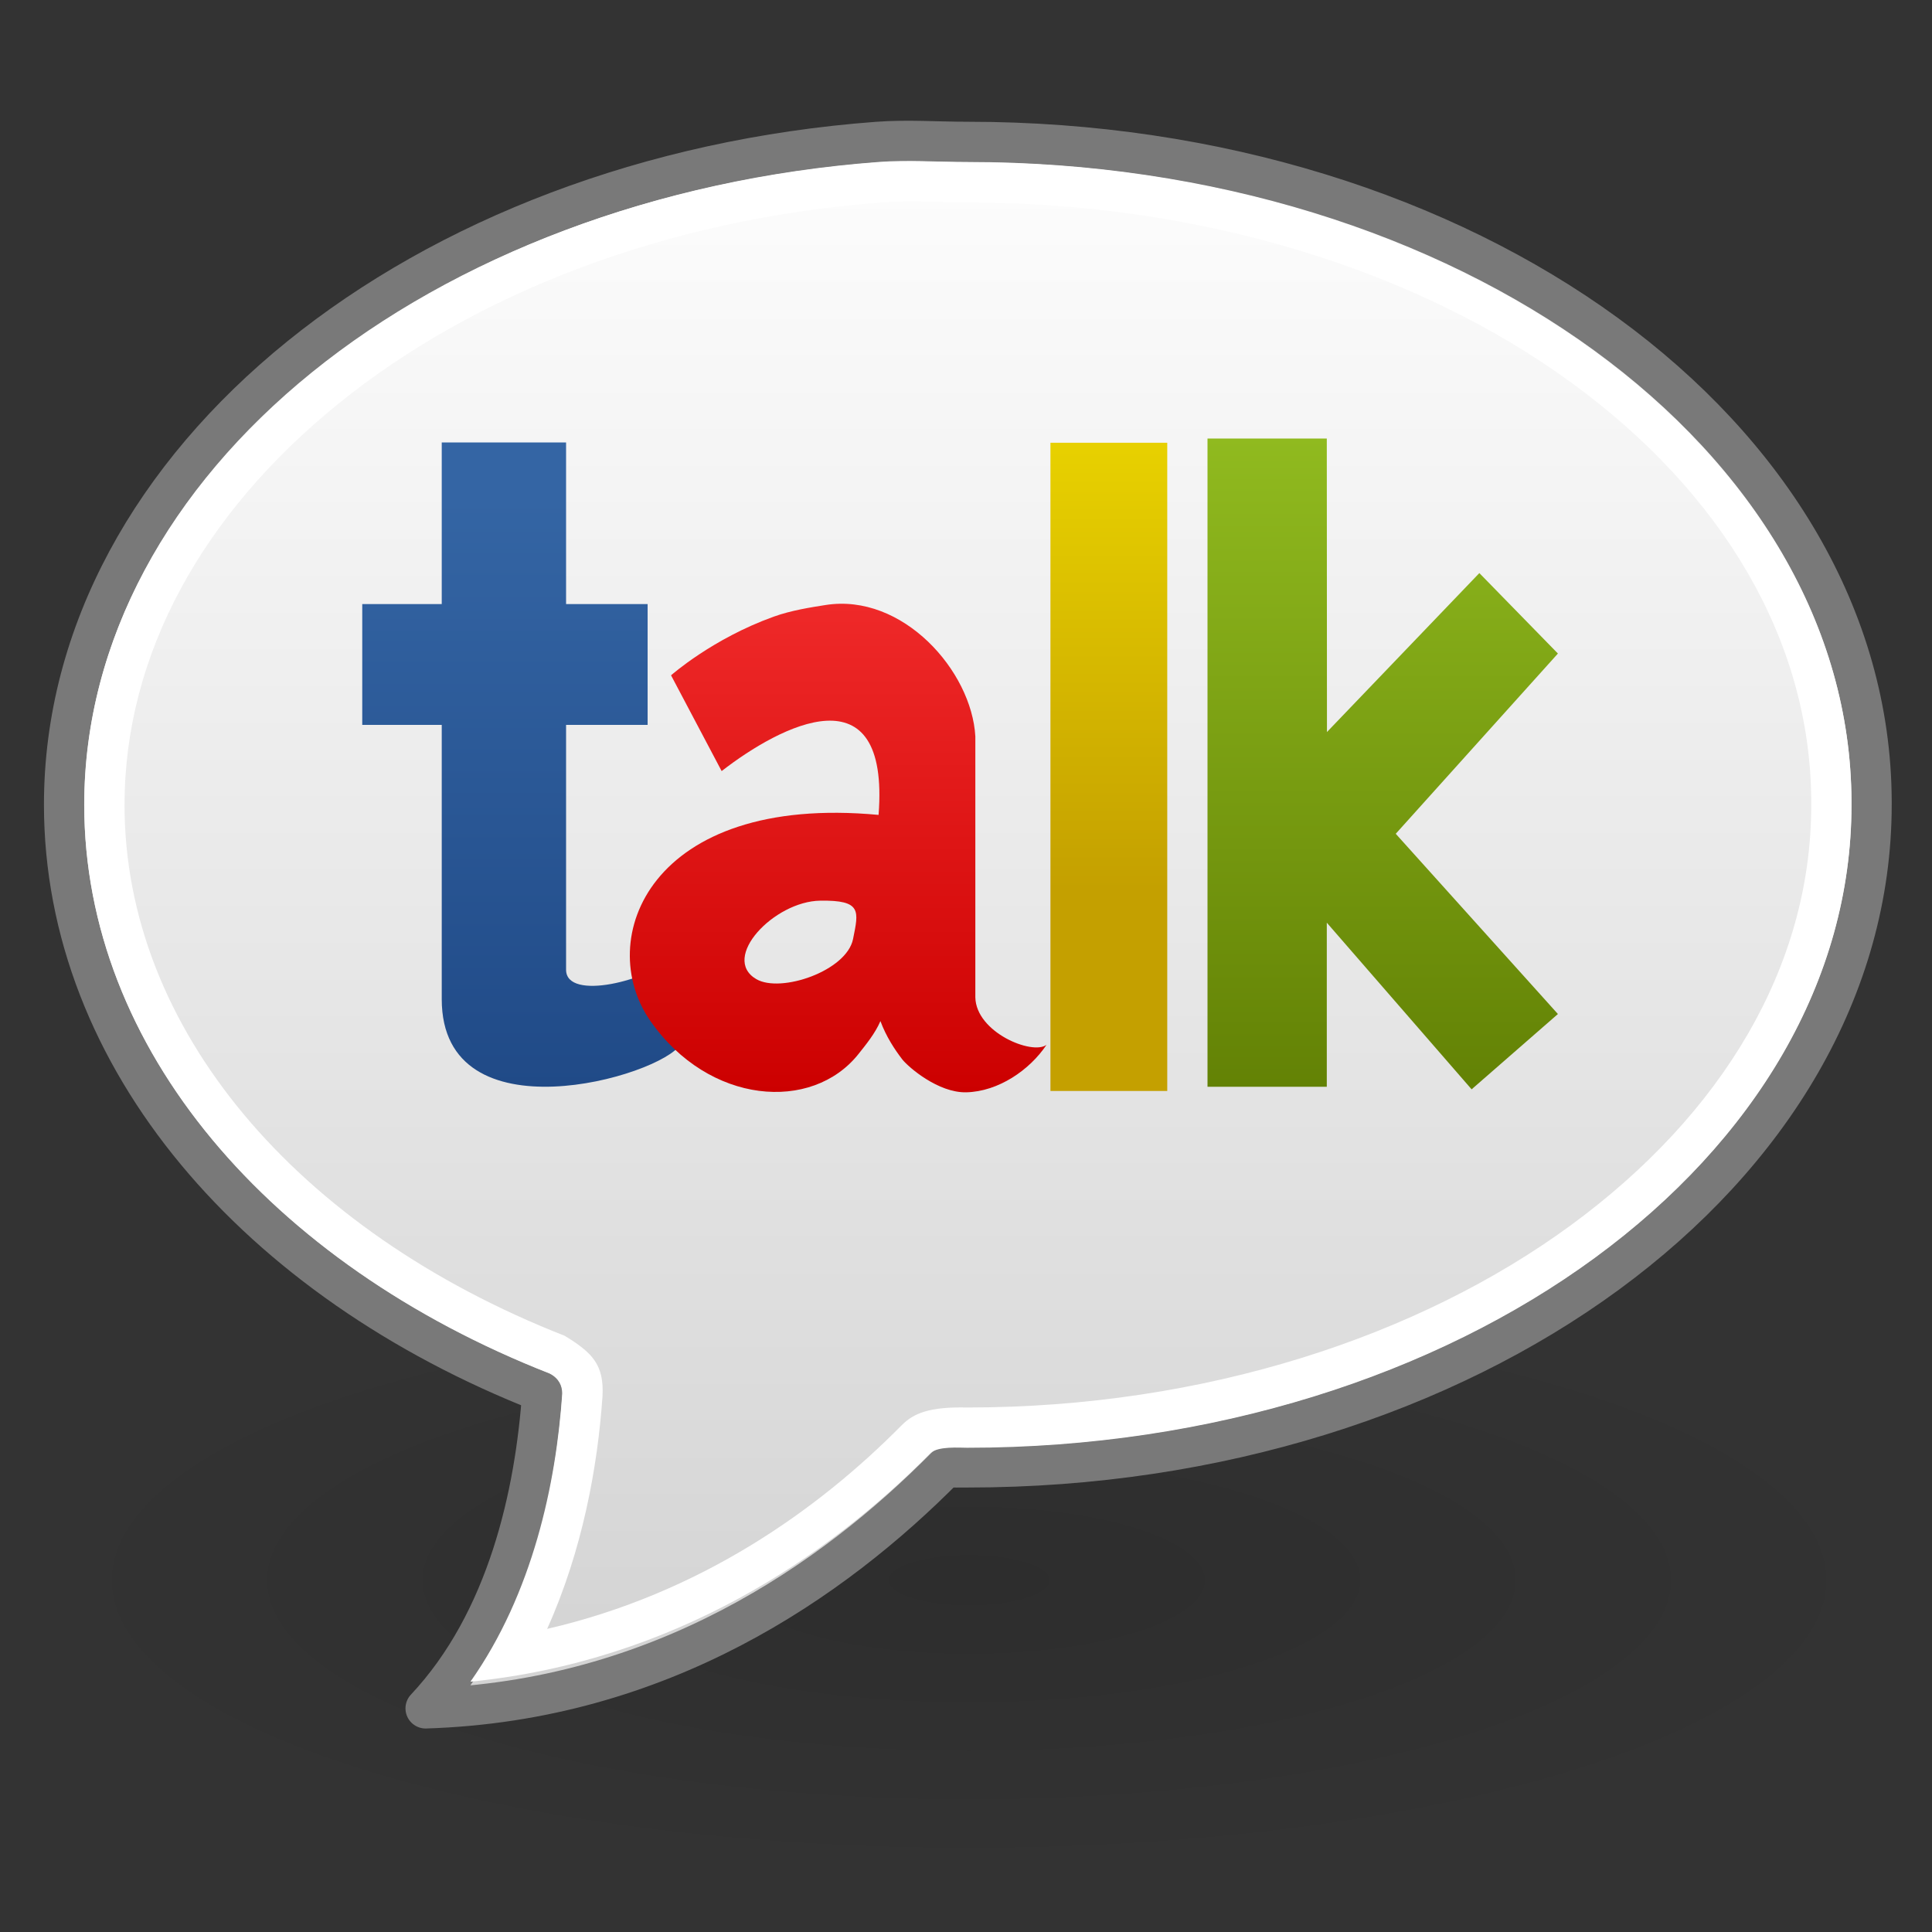
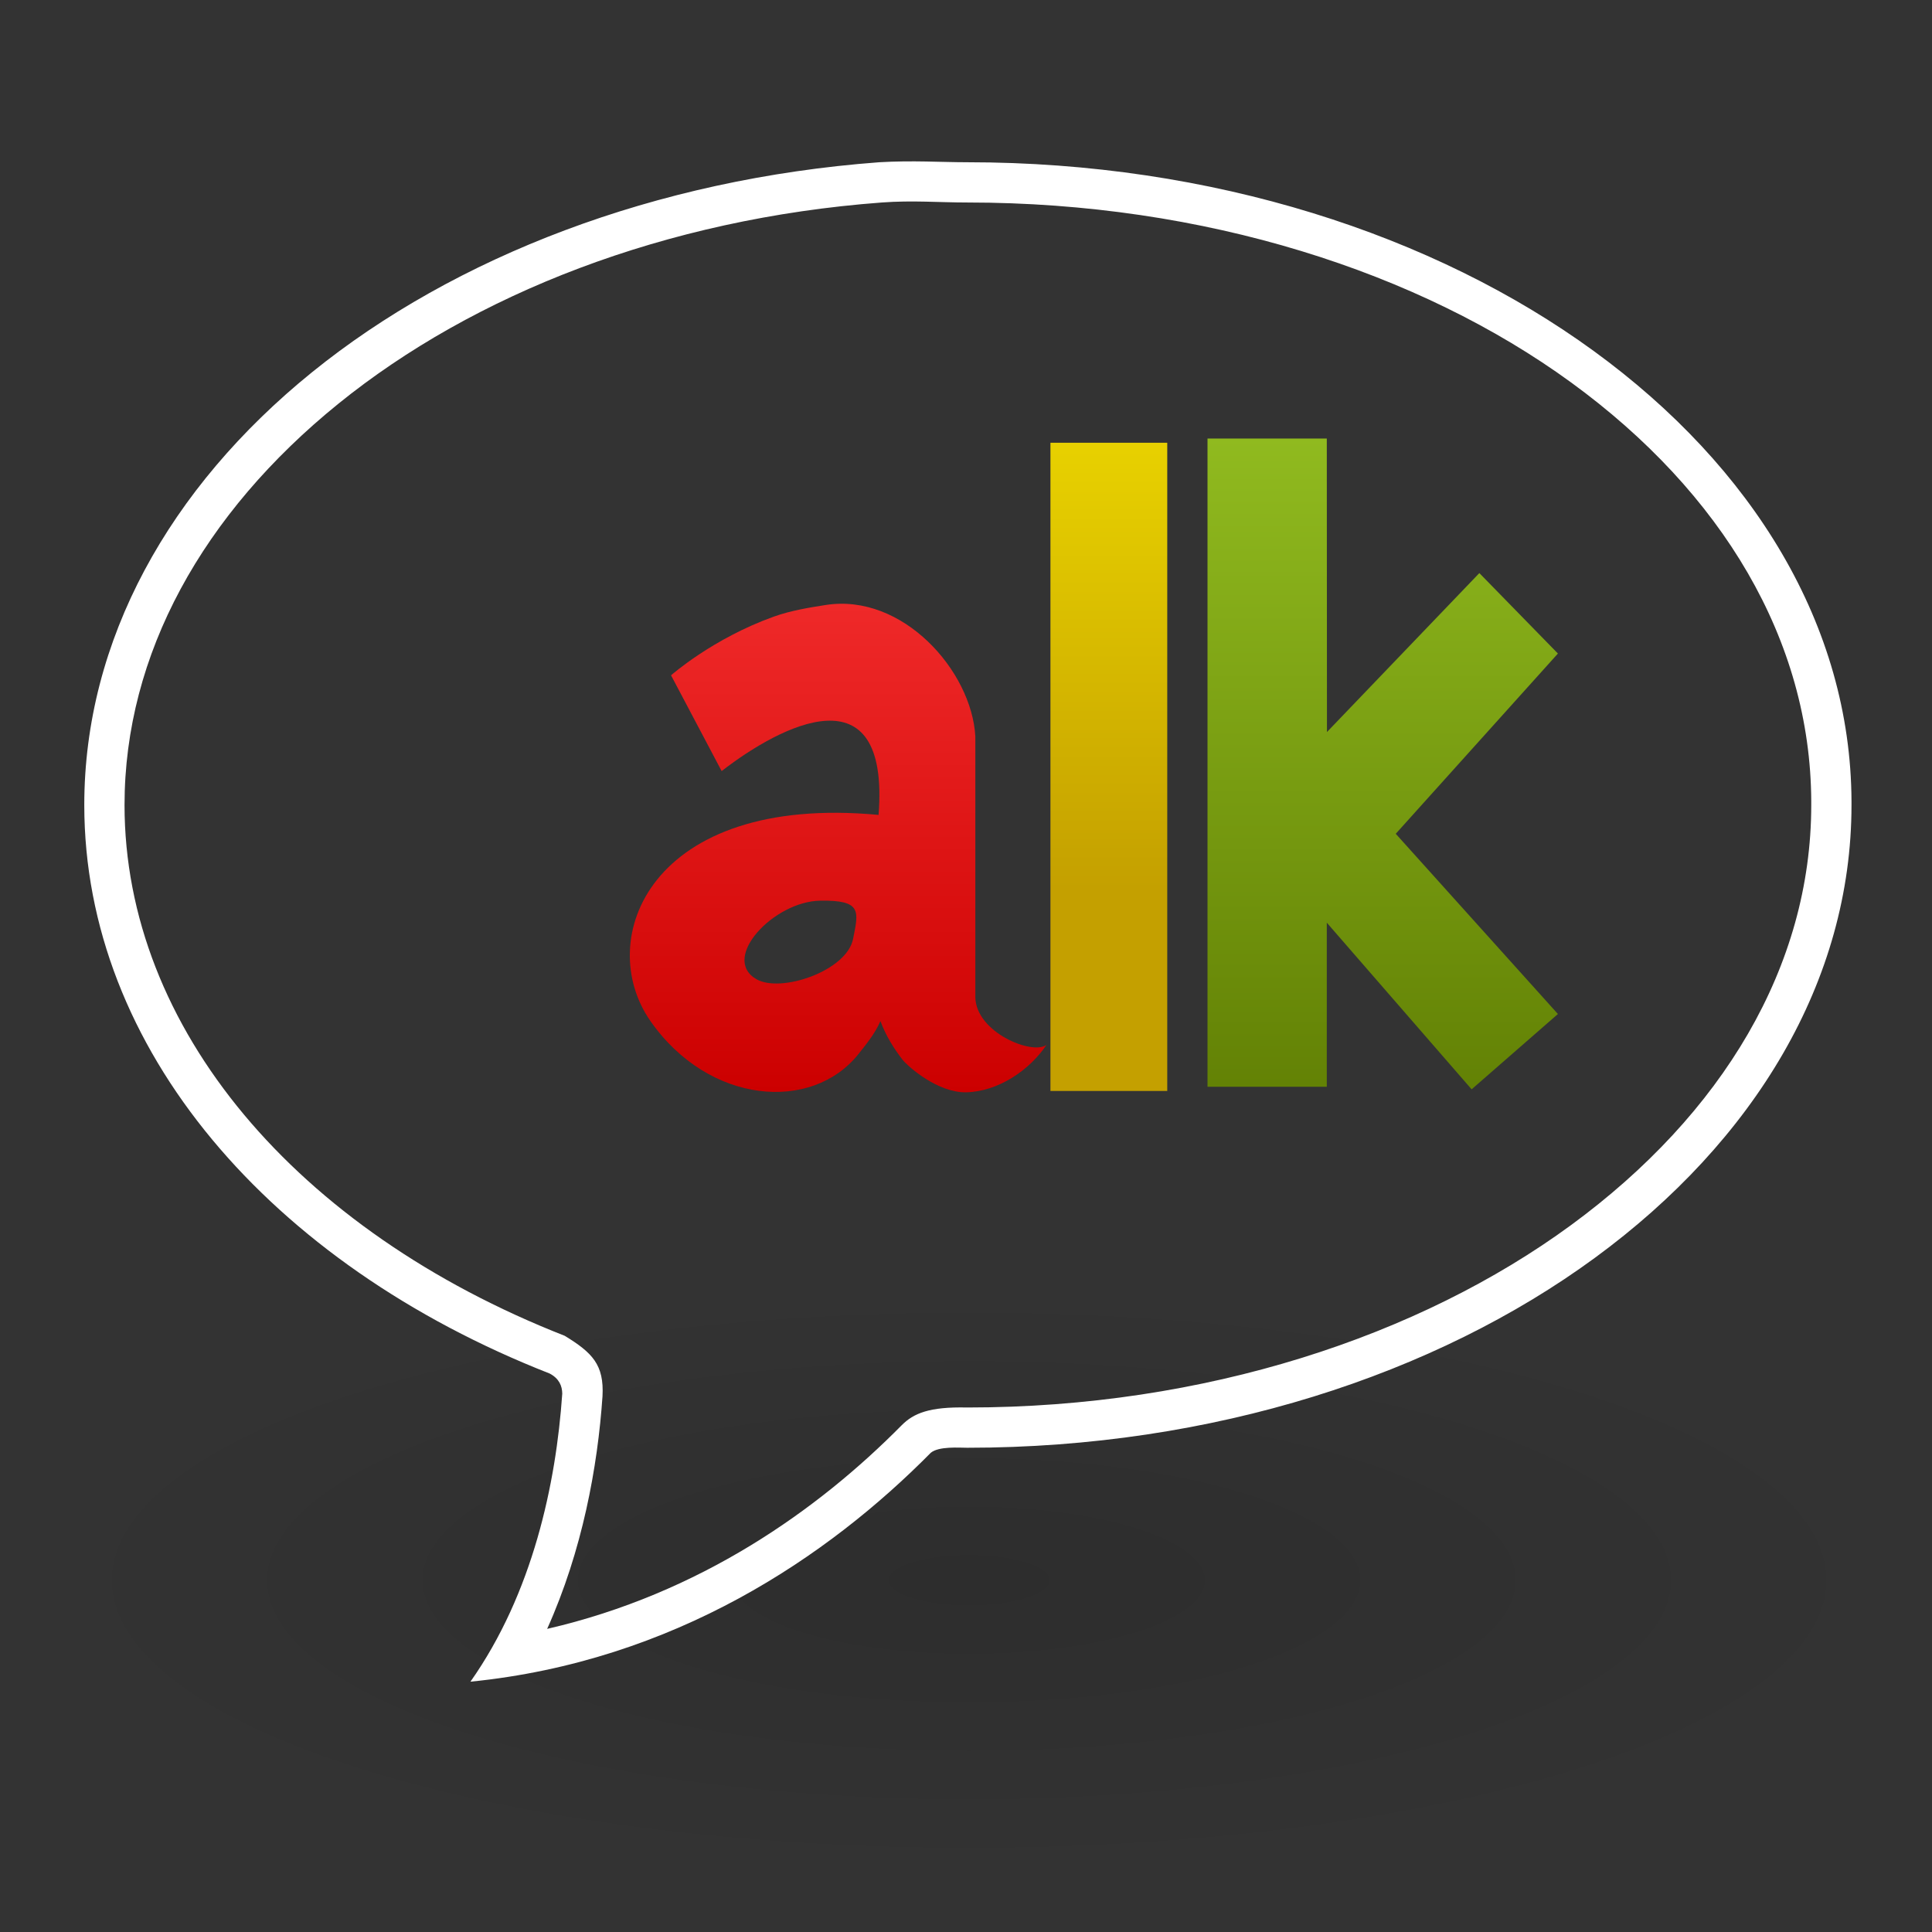
<svg xmlns="http://www.w3.org/2000/svg" xmlns:ns1="http://sodipodi.sourceforge.net/DTD/sodipodi-0.dtd" xmlns:ns2="http://www.inkscape.org/namespaces/inkscape" xmlns:xlink="http://www.w3.org/1999/xlink" id="svg2417" ns1:version="0.32" ns2:version="0.46" width="48" height="48" version="1.0" ns1:docbase="/home/vinicius/tango-icon-theme-code/protocols/scalable" ns1:docname="google-talk.svg" ns2:export-filename="/home/vinicius/tango-icon-theme-code/protocols/48x48/google-talk.png" ns2:export-xdpi="90" ns2:export-ydpi="90" ns2:output_extension="org.inkscape.output.svg.inkscape">
  <rect width="100%" height="100%" fill="#333333" stroke="none" />
  <defs id="defs2420">
    <linearGradient id="linearGradient3299">
      <stop style="stop-color:#000000;stop-opacity:0.118;" offset="0" id="stop3301" />
      <stop style="stop-color:#000000;stop-opacity:0;" offset="1" id="stop3303" />
    </linearGradient>
    <radialGradient ns2:collect="always" xlink:href="#linearGradient3299" id="radialGradient3305" cx="15.994" cy="26.723" fx="15.994" fy="26.723" r="15.913" gradientTransform="matrix(1,0,0,0.296,-3.769888e-16,18.815)" gradientUnits="userSpaceOnUse" />
    <linearGradient id="linearGradient3527">
      <stop style="stop-color:#90ba1f;stop-opacity:1;" offset="0" id="stop3529" />
      <stop style="stop-color:#638205;stop-opacity:1;" offset="1" id="stop3531" />
    </linearGradient>
    <linearGradient id="linearGradient3518">
      <stop style="stop-color:#e7d000;stop-opacity:1;" offset="0" id="stop3520" />
      <stop style="stop-color:#c4a000;stop-opacity:1;" offset="1" id="stop3522" />
    </linearGradient>
    <linearGradient id="linearGradient3486">
      <stop style="stop-color:#ef2929;stop-opacity:1;" offset="0" id="stop3488" />
      <stop style="stop-color:#cc0000;stop-opacity:1;" offset="1" id="stop3490" />
    </linearGradient>
    <linearGradient id="linearGradient3510">
      <stop style="stop-color:#3465a4;stop-opacity:1;" offset="0" id="stop3512" />
      <stop style="stop-color:#204a87;stop-opacity:1;" offset="1" id="stop3514" />
    </linearGradient>
    <linearGradient id="linearGradient3286">
      <stop style="stop-color:#d1d1d1;stop-opacity:1;" offset="0" id="stop3288" />
      <stop style="stop-color:#ffffff;stop-opacity:1;" offset="1" id="stop3290" />
    </linearGradient>
    <linearGradient ns2:collect="always" xlink:href="#linearGradient3527" id="linearGradient4249" gradientUnits="userSpaceOnUse" gradientTransform="matrix(2.465,0,0,2.514,-105.596,47.111)" x1="55.483" y1="-14.406" x2="55.483" y2="-8" />
    <linearGradient ns2:collect="always" xlink:href="#linearGradient3518" id="linearGradient4252" gradientUnits="userSpaceOnUse" gradientTransform="matrix(2.902,0,0,2.519,-127.706,47.254)" x1="53.162" y1="-14.323" x2="53.162" y2="-9.987" />
    <linearGradient ns2:collect="always" xlink:href="#linearGradient3486" id="linearGradient4255" gradientUnits="userSpaceOnUse" gradientTransform="matrix(2.486,0,0,2.486,-103.048,47.168)" x1="49.455" y1="-12.934" x2="49.455" y2="-8.053" />
    <linearGradient ns2:collect="always" xlink:href="#linearGradient3510" id="linearGradient4258" gradientUnits="userSpaceOnUse" gradientTransform="matrix(2.486,0,0,2.486,-100.377,47.196)" x1="45.5" y1="-14" x2="45.5" y2="-8.116" />
    <linearGradient ns2:collect="always" xlink:href="#linearGradient3286" id="linearGradient4262" gradientUnits="userSpaceOnUse" gradientTransform="matrix(2.994,0,0,2.994,9.552849e-2,-0.966)" x1="8" y1="15" x2="8" y2="0.992" />
  </defs>
  <ns1:namedview ns2:window-height="714" ns2:window-width="1014" ns2:pageshadow="2" ns2:pageopacity="0" borderopacity="1" bordercolor="#666666" pagecolor="#ffffff" id="base" showgrid="false" showguides="true" ns2:guide-bbox="true" ns2:zoom="1" ns2:cx="27.558407" ns2:cy="20.353863" ns2:window-x="0" ns2:window-y="0" ns2:current-layer="svg2417" showborder="false" ns2:showpageshadow="false" />
  <path ns1:type="arc" style="opacity:1;fill:url(#radialGradient3305);fill-opacity:1;fill-rule:nonzero;stroke:none;stroke-width:3;stroke-linecap:butt;stroke-linejoin:round;stroke-miterlimit:4;stroke-dasharray:none;stroke-dashoffset:0;stroke-opacity:1" id="path2424" ns1:cx="15.993708" ns1:cy="26.722889" ns1:rx="15.912521" ns1:ry="4.7088075" d="M 31.906,26.723 A 15.913,4.709 0 1 1 31.906,26.708" ns1:start="0" ns1:end="6.2799944" ns1:open="true" transform="matrix(1.459,0,0,1.539,0.742,-1.87)" />
-   <path id="path3264" d="M 21.8,3.525 C 10.472,4.37 1.592,11.452 1.592,19.991 C 1.592,26.295 6.39,31.808 13.474,34.586 C 13.301,37.114 12.611,40.274 10.574,42.444 C 16.403,42.263 20.69,39.285 23.484,36.457 C 23.677,36.46 23.852,36.457 24.046,36.457 C 36.452,36.457 46.499,29.099 46.499,19.991 L 46.499,19.897 C 46.46,10.808 36.427,3.525 24.046,3.525 C 23.27,3.525 22.556,3.469 21.8,3.525 z " style="fill:url(#linearGradient4262);fill-opacity:1;fill-rule:nonzero;stroke:#797979;stroke-width:1;stroke-linecap:round;stroke-linejoin:round;stroke-miterlimit:4;stroke-dasharray:none;stroke-dashoffset:0;stroke-opacity:1" ns2:export-xdpi="90" ns2:export-ydpi="90" />
-   <path ns1:nodetypes="ccccccccccccccccc" id="path3552" d="M 14.064,10.993 L 10.975,10.993 L 10.975,15.008 L 9,15.008 L 9,18.01 L 10.975,18.01 L 10.975,24.823 C 10.975,28.316 16.413,26.749 16.907,25.946 L 16.766,23.743 C 16.144,24.364 14.064,24.882 14.064,24.093 L 14.064,18.01 L 16.09,18.01 L 16.09,15.008 L 14.064,15.008 L 14.064,11.091 L 14.064,11.091 L 14.064,10.993 z " style="fill:url(#linearGradient4258);fill-opacity:1;fill-rule:evenodd;stroke:none;stroke-width:1px;stroke-linecap:butt;stroke-linejoin:miter;stroke-opacity:1" />
  <path style="fill:url(#linearGradient4255);fill-opacity:1;fill-rule:evenodd;stroke:none;stroke-width:1px;stroke-linecap:butt;stroke-linejoin:miter;stroke-opacity:1" d="M 20.513,15.031 C 20.138,15.09 19.656,15.165 19.228,15.319 C 17.702,15.865 16.672,16.778 16.672,16.778 L 17.929,19.157 C 19.393,18.022 22.111,16.596 21.828,20.246 C 16.135,19.714 14.747,23.349 16.161,25.369 C 17.612,27.444 20.174,27.642 21.33,26.185 C 21.514,25.953 21.741,25.678 21.874,25.369 C 22.016,25.753 22.227,26.073 22.418,26.322 C 22.574,26.518 23.312,27.153 24.005,27.138 C 24.806,27.12 25.584,26.582 26,25.959 C 25.645,26.221 24.252,25.65 24.232,24.78 L 24.232,18.296 C 24.142,16.667 22.426,14.731 20.513,15.031 z M 21.194,23.329 C 21.035,24.123 19.397,24.681 18.79,24.326 C 17.894,23.802 19.23,22.394 20.377,22.377 C 21.417,22.361 21.333,22.634 21.194,23.329 z " id="path3554" ns1:nodetypes="cscccsscsscccccsss" />
  <path id="path3558" d="M 29,11 L 26.098,11 L 26.098,27.105 L 29,27.105 L 29,11 z " style="fill:url(#linearGradient4252);fill-opacity:1;fill-rule:evenodd;stroke:none;stroke-width:1px;stroke-linecap:butt;stroke-linejoin:miter;stroke-opacity:1" />
  <path ns1:nodetypes="ccccccccccccc" id="path3560" d="M 30,10.895 L 30,19.851 L 30,27 L 32.964,27 L 32.964,22.924 L 36.562,27.064 L 38.706,25.193 L 34.677,20.715 L 38.706,16.237 L 36.754,14.238 L 32.968,18.187 C 32.968,18.187 32.964,10.895 32.964,10.895 L 30,10.895 z " style="fill:url(#linearGradient4249);fill-opacity:1;fill-rule:evenodd;stroke:none;stroke-width:1px;stroke-linecap:butt;stroke-linejoin:miter;stroke-opacity:1" />
  <path style="fill:#ffffff;fill-opacity:1;fill-rule:nonzero;stroke:none;stroke-width:3;stroke-linecap:round;stroke-linejoin:round;stroke-miterlimit:4;stroke-dashoffset:0;stroke-opacity:1" d="M 21.844,4.031 C 16.273,4.447 11.295,6.38 7.75,9.25 C 4.205,12.12 2.094,15.904 2.094,20 C 2.094,26.051 6.71,31.401 13.656,34.125 C 13.89,34.248 13.967,34.431 13.969,34.625 C 13.815,36.867 13.234,39.587 11.688,41.781 C 16.756,41.274 20.58,38.669 23.125,36.094 C 23.324,35.928 23.831,35.969 24.031,35.969 C 30.135,35.969 35.66,34.156 39.625,31.25 C 43.59,28.344 46,24.37 46,20 L 46,19.906 C 45.981,15.545 43.557,11.604 39.594,8.719 C 35.631,5.833 30.124,4.031 24.031,4.031 C 23.382,4.031 22.682,3.982 21.844,4.031 z M 24.031,5.031 C 29.928,5.031 35.264,6.757 39.031,9.5 C 42.798,12.243 44.983,15.912 45,19.906 L 45,20 C 45,24.002 42.8,27.675 39.031,30.438 C 35.262,33.2 29.938,34.969 24.031,34.969 C 23.08,34.947 22.696,35.117 22.406,35.406 C 20.317,37.521 17.387,39.594 13.594,40.469 C 14.47,38.52 14.849,36.443 14.969,34.688 C 15.011,33.904 14.715,33.607 14.031,33.188 C 7.361,30.572 3.094,25.543 3.094,20 C 3.094,16.251 5.043,12.754 8.406,10.031 C 11.77,7.308 16.523,5.433 21.906,5.031 C 22.667,4.974 23.342,5.031 24.031,5.031 z " id="path6054" ns1:nodetypes="csscccccsccssccsccscscccsscs" />
</svg>